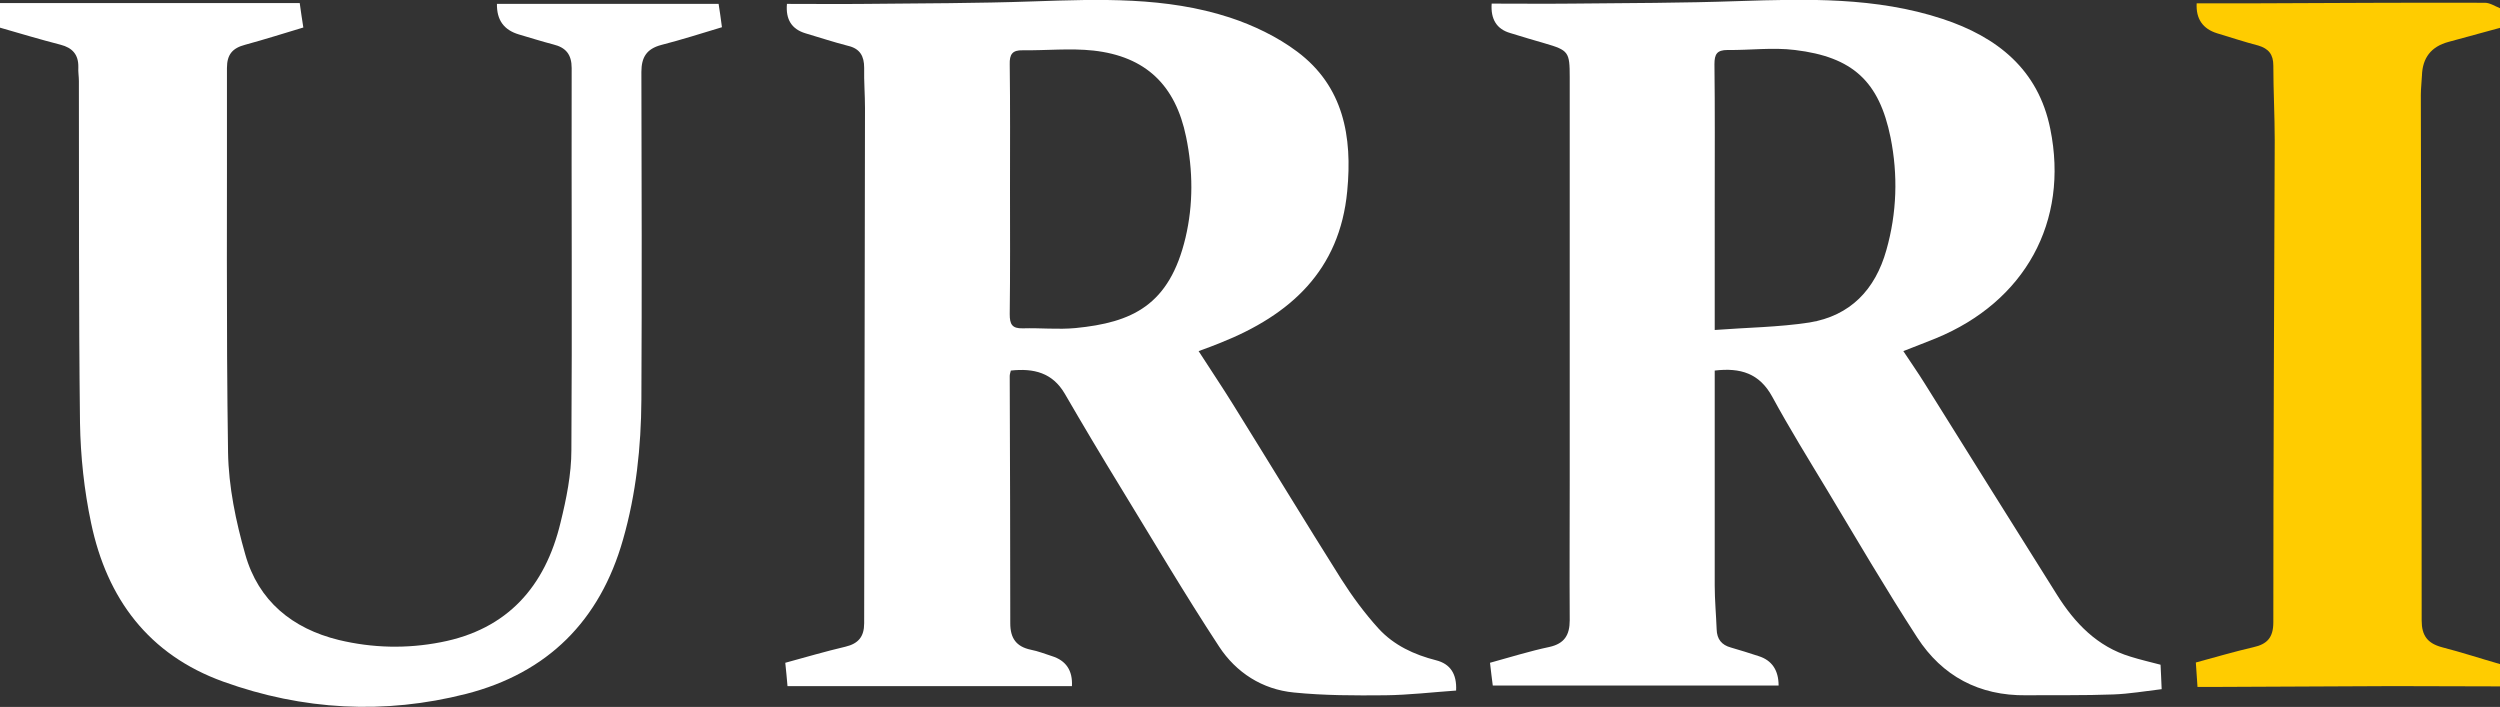
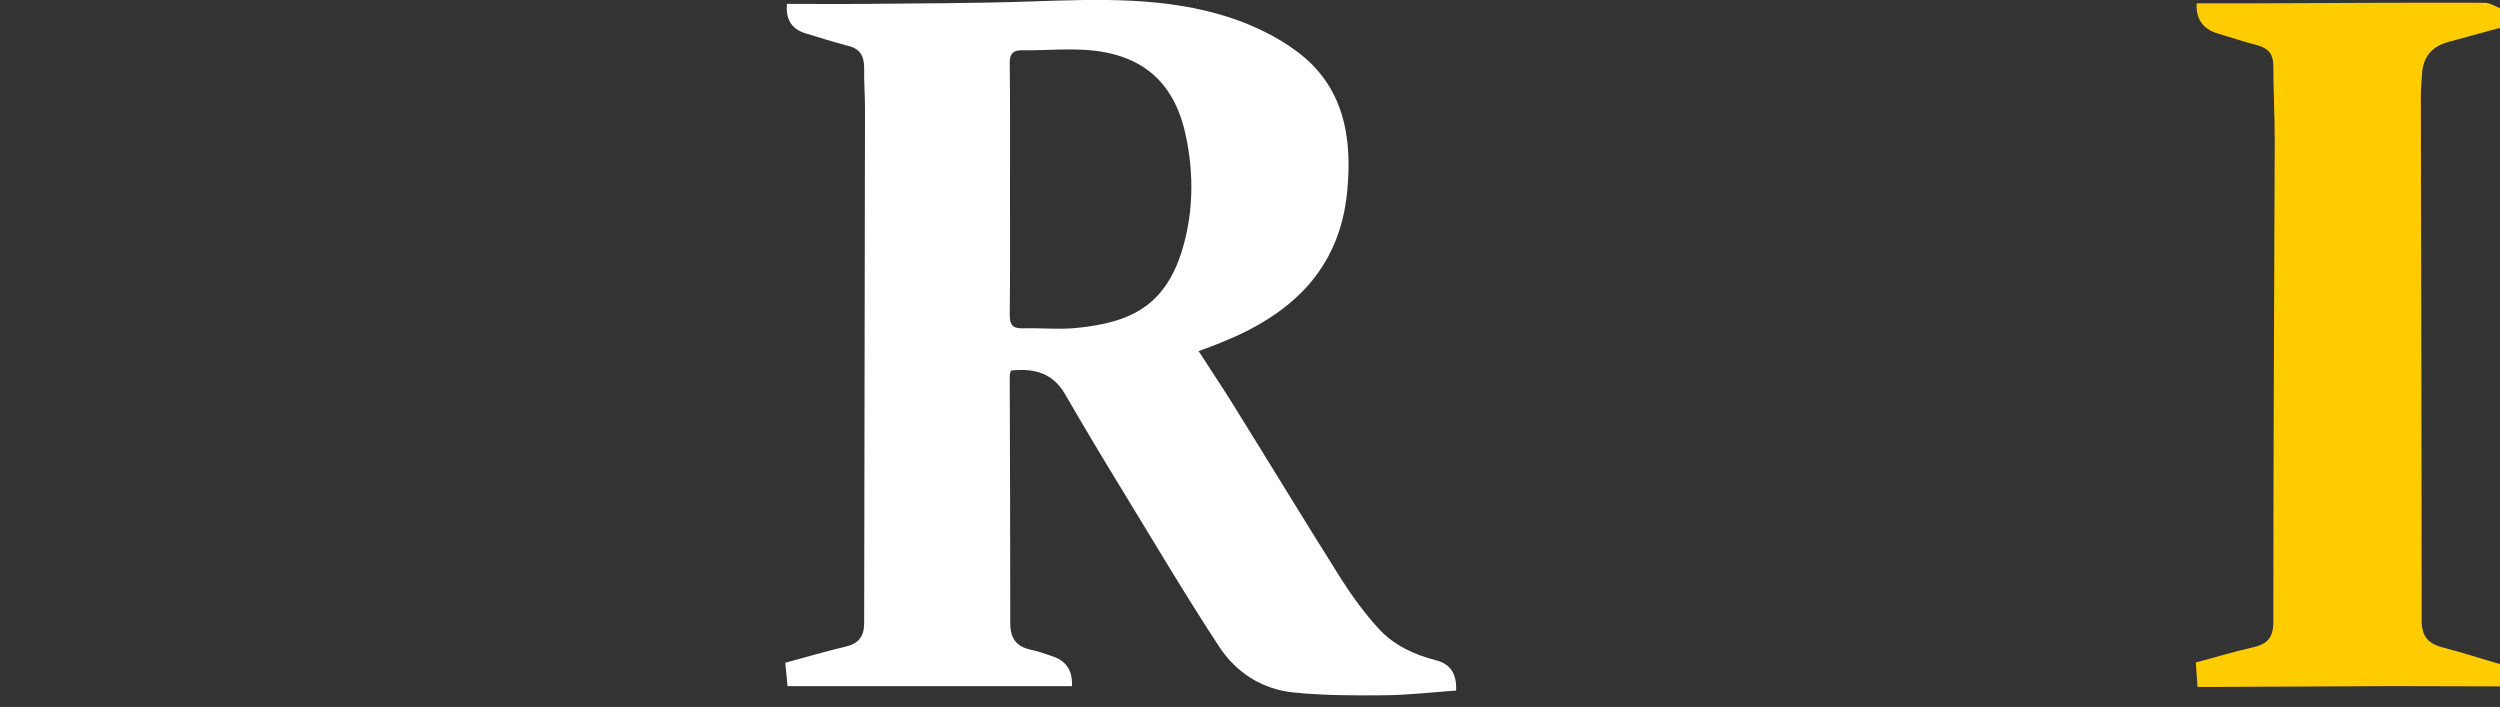
<svg xmlns="http://www.w3.org/2000/svg" version="1.1" id="_Слой_1" x="0px" y="0px" viewBox="0 0 900 254.5" style="enable-background:new 0 0 900 254.5;" xml:space="preserve">
  <rect x="0" y="0" width="900" height="254.5" fill="#333333" stroke="none" />
  <style type="text/css">
	.st0{fill:#FFFFFF;}
	.st1{fill:#FFCC00;}
</style>
-   <path class="st0" d="M0,1.1h107.9c0.4,3,0.8,5.6,1.3,8.8c-7,2.1-13.9,4.3-20.9,6.2c-4.6,1.2-6.6,3.5-6.6,8.4  c0.1,46.1-0.3,92.3,0.4,138.4c0.2,12.3,2.8,24.8,6.2,36.7c4.7,16.7,16.9,26.7,33.7,30.8c12.1,2.9,24.4,3.2,36.7,0.8  c24-4.6,37.6-20.1,43.1-43.1c2.1-8.5,3.9-17.4,3.9-26.1c0.3-45.8,0-91.6,0.1-137.5c0-4.9-2.1-7.4-6.6-8.5c-4.2-1.1-8.3-2.4-12.4-3.6  c-5.4-1.6-8-5.2-7.9-11h79.8c0.4,2.6,0.8,5.2,1.2,8.4c-7.3,2.2-14.5,4.5-21.9,6.4c-5.2,1.4-7.1,4.4-7.1,9.7c0.1,39.3,0.2,78.7,0,118  c-0.1,17-1.9,33.9-6.6,50.3c-8.3,29.3-27.2,48.1-56.5,55.6c-29.4,7.5-58.8,5.9-87.4-4.4c-26.9-9.7-41.9-29.9-47.6-57.1  c-2.5-11.8-3.8-24-4-36.1c-0.5-41-0.3-82-0.4-123c0-1.7-0.3-3.3-0.2-5c0.1-4.5-2.1-7-6.4-8.1c-7.4-1.9-14.7-4.1-22-6.2  C0,7.1,0,4.1,0,1.1z" />
  <path class="st1" d="M900,247.1c-12.8,0-25.6-0.1-38.5-0.1c-21.7,0.1-43.3,0.2-64.9,0.3h-5.5c-0.2-3.1-0.4-5.8-0.6-8.8  c7-1.9,13.8-3.9,20.7-5.5c5-1.1,7.2-3.5,7.2-9c0-57.8,0.3-115.6,0.5-173.4c0-9-0.5-18-0.5-27c0-4-1.7-6.1-5.4-7.2  c-5-1.3-9.8-2.9-14.8-4.4c-5.2-1.6-7.7-5.2-7.4-10.8c6.8,0,13.6,0,20.4,0c27.8-0.1,55.6-0.3,83.4-0.2c1.8,0,3.7,1.3,5.5,2v7  c-6.2,1.7-12.5,3.4-18.7,5.1c-6.2,1.7-9.3,5.7-9.5,12.1c-0.1,2.3-0.4,4.6-0.4,7c0.1,63,0.3,126.1,0.3,189.2c0,5.4,2.1,8.2,7.3,9.6  c7,1.8,14,4.1,21,6.1L900,247.1L900,247.1L900,247.1z" />
  <path class="st0" d="M524.2,248.6c-8.6,0.6-17,1.6-25.5,1.7c-11,0.1-22,0.1-32.9-1c-11.4-1.1-20.8-7.2-26.9-16.5  c-12.4-18.9-23.9-38.4-35.7-57.7c-6.8-11.1-13.4-22.2-19.9-33.4c-4.4-7.5-11.1-9.2-19.4-8.3c-0.2,0.8-0.4,1.4-0.4,2  c0.1,29.7,0.2,59.3,0.2,89c0,5.4,2.2,8.4,7.4,9.5c2.6,0.5,5.1,1.5,7.6,2.3c5.1,1.6,7.5,5.2,7.2,10.8H283.5c-0.2-2.7-0.5-5.3-0.8-8.4  c7.3-2,14.5-4.1,21.7-5.8c4.6-1.1,6.7-3.6,6.7-8.4c0.1-61.8,0.2-123.7,0.3-185.5c0-4.8-0.4-9.6-0.3-14.5c0-4.2-1.5-6.9-5.8-7.9  c-5.1-1.3-10.2-3-15.3-4.5c-5-1.5-7.2-5-6.7-10.6c9.4,0,18.9,0.1,28.3,0c20.1-0.2,40.3-0.2,60.4-0.9c23.8-0.8,47.7-1.7,70.7,5.8  c8.5,2.8,17.1,6.9,24.3,12.3c16.7,12.5,19.9,30.6,18,50.2c-2.7,28.6-20.5,44.6-45.6,54.6c-2.4,1-4.9,1.9-7.9,3  c4.3,6.7,8.5,12.9,12.4,19.2c13,20.9,25.8,42,38.9,62.8c4,6.3,8.5,12.4,13.5,17.9c5.5,6,12.8,9.4,20.7,11.4  C522.1,239,524.5,242.6,524.2,248.6L524.2,248.6L524.2,248.6z M363.6,68.1c0,15,0.1,30-0.1,45c0,3.6,0.8,5.2,4.7,5.1  c6.3-0.2,12.7,0.5,19-0.1c20.3-2,33.8-8.1,39.6-32.6c2.8-11.9,2.7-24.1,0.2-36.2c-3.8-18.6-14.5-29-33.4-31.1  c-8.4-0.9-16.9,0-25.4-0.1c-3.8-0.1-4.8,1.5-4.7,5.1C363.7,38.1,363.6,53.1,363.6,68.1L363.6,68.1L363.6,68.1z" />
-   <path class="st0" d="M685.2,126.4c2.7,4.1,5.3,7.8,7.6,11.5c15.9,25.4,31.7,50.8,47.7,76.2c6.4,10.2,14.5,18.7,26.5,22.3  c3.5,1.1,7,1.9,10.8,2.9c0.1,2.7,0.3,5.4,0.4,8.8c-5.9,0.7-11.7,1.7-17.4,1.9c-10.5,0.4-21,0.2-31.4,0.3  c-16.9,0.2-30.2-6.9-39.2-20.8c-11.3-17.4-21.8-35.4-32.5-53.2c-6.7-11.1-13.5-22.1-19.7-33.5c-4.6-8.4-11.4-10.5-20.7-9.4v5.3  c0,24,0,48,0,72c0,5.3,0.5,10.6,0.7,15.9c0.1,3.5,1.8,5.6,5.1,6.5c3.4,1,6.7,2,10,3.1c4.8,1.5,7.2,5.1,7.2,10.6H537.4  c-0.3-2.6-0.7-5.2-1-8.2c7.3-2,14.3-4.2,21.4-5.7c5.4-1.2,7.3-4.3,7.3-9.6c-0.1-16.8,0-33.7,0-50.5v-145c0-9.1-0.4-9.7-9-12.2  c-4.1-1.2-8.3-2.4-12.4-3.7c-4.9-1.4-7.1-5-6.7-10.6c9.6,0,19.2,0.1,28.8,0c20-0.2,39.9-0.2,59.9-0.9c24.8-0.8,49.6-1.5,73.6,6.4  c19.7,6.5,34.5,18.2,38.8,39.6c6.8,33.4-9.1,62.2-41.2,75.4C693.2,123.3,689.5,124.7,685.2,126.4L685.2,126.4L685.2,126.4z   M617.2,118.8c11.8-0.9,23.1-1,34.2-2.7c14.7-2.4,23.7-11.8,27.7-26.1c3.8-13.4,4.2-27,1.5-40.5c-4.1-20.2-13.6-29-34.4-31.5  c-8-1-16.2,0.1-24.3,0c-3.8,0-4.7,1.5-4.7,5.1c0.2,16.3,0.1,32.6,0.1,48.9V118.8z" />
</svg>